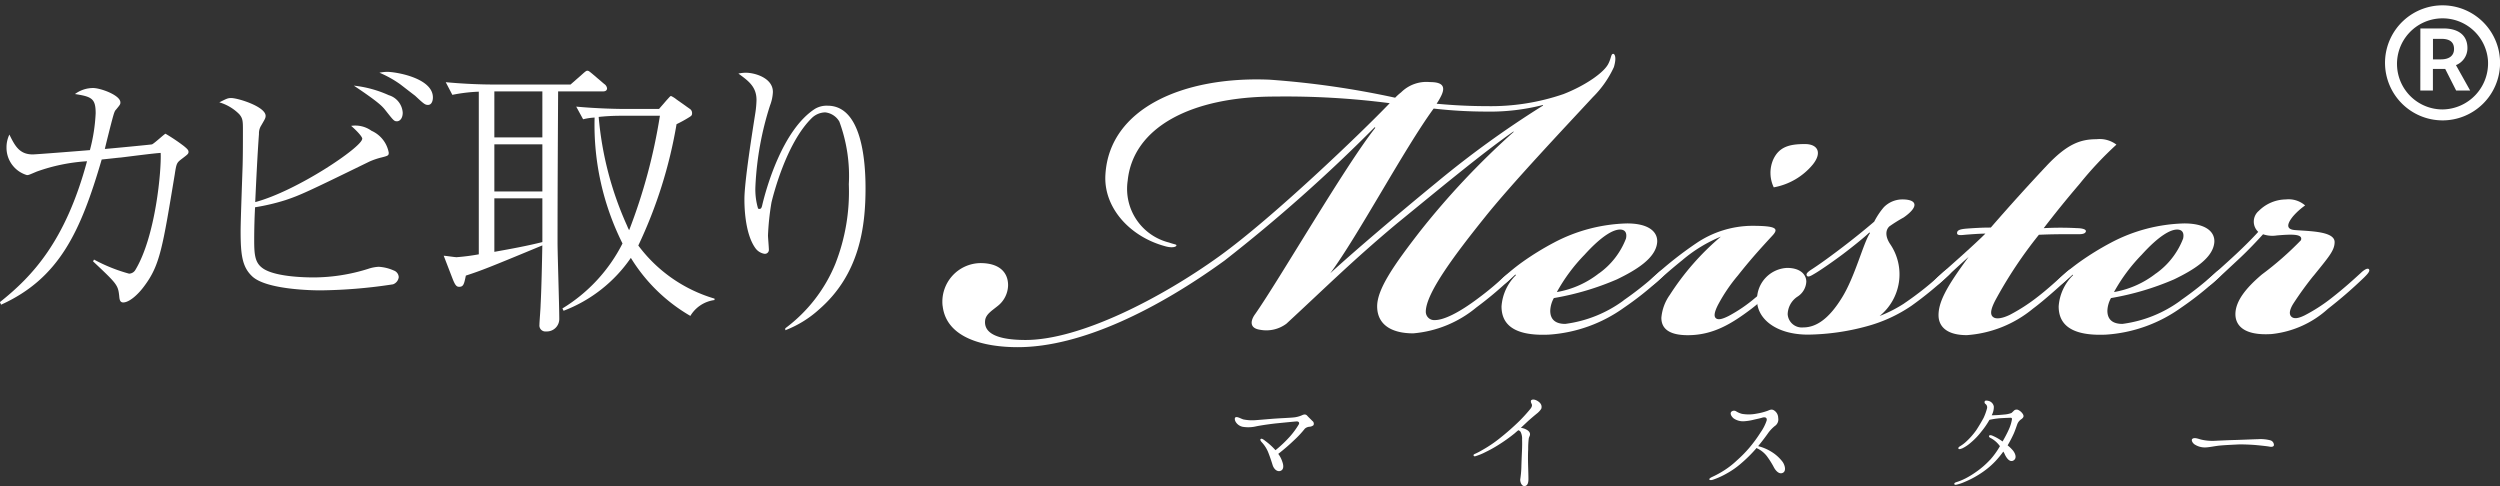
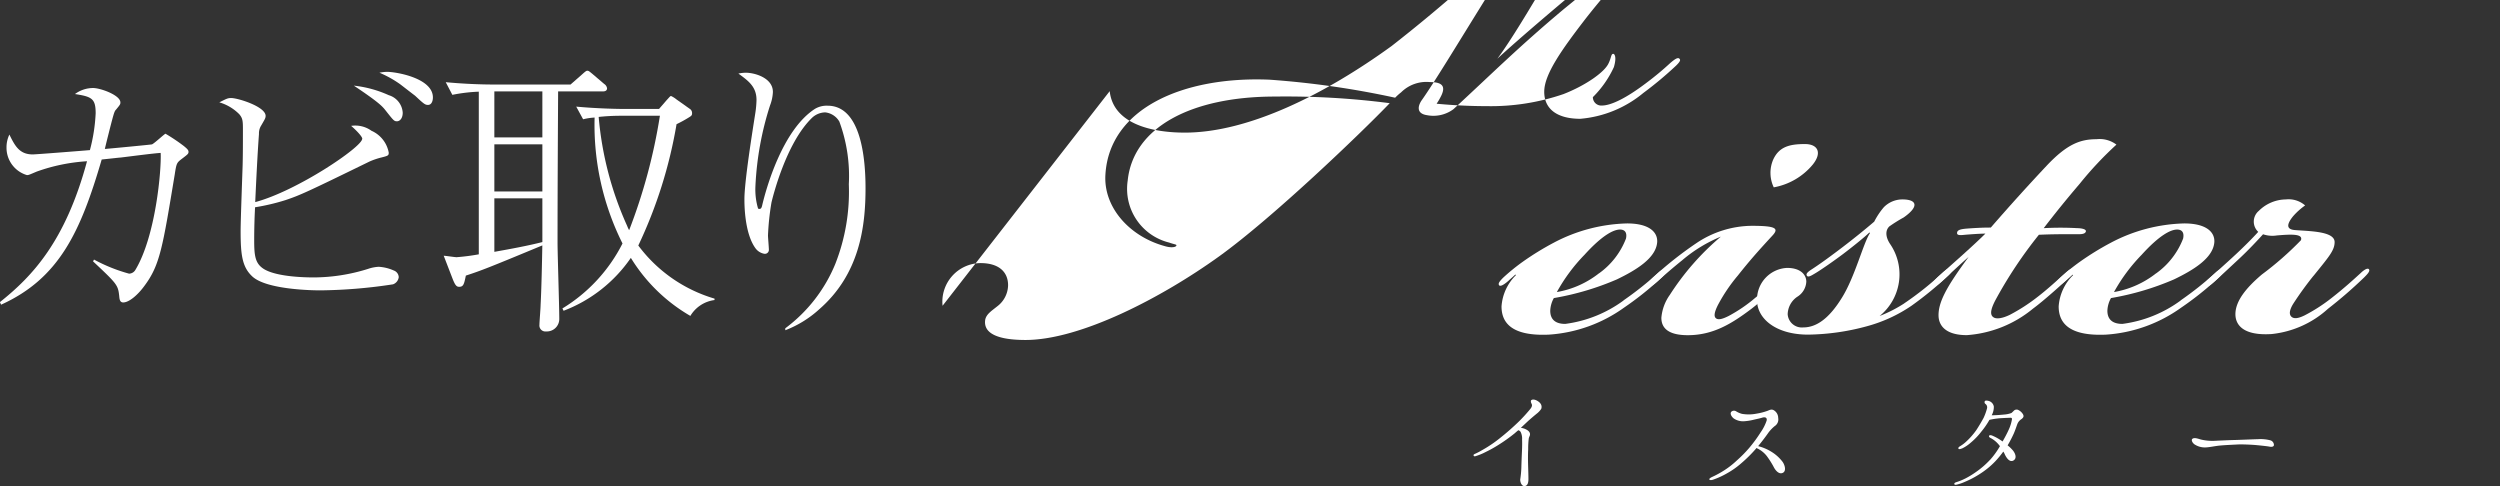
<svg xmlns="http://www.w3.org/2000/svg" id="logo" width="214.039" height="41.615" viewBox="0 0 214.039 41.615">
  <rect x="0" y="0" width="214.039" height="41.615" fill="#333333" stroke="none" />
  <path id="Path_953" data-name="Path 953" d="M321.974,156.057a14.037,14.037,0,0,0,3,1.206.641.641,0,0,0,.541-.32c1.748-2.9,2.24-8.59,2.166-10.018-.713.049-2.584.295-3.4.394-.32.025-.468.049-1.649.172-1.8,6.154-3.619,10.166-8.615,12.43l-.1-.221c2.757-2.191,5.612-5.193,7.458-12.061a15.555,15.555,0,0,0-4.307.886c-.64.271-.689.3-.837.3a2.438,2.438,0,0,1-1.748-2.387,2.514,2.514,0,0,1,.246-1.083c.468.96.862,1.7,1.994,1.7.3,0,4.332-.32,4.9-.369a14.775,14.775,0,0,0,.492-3.15c0-1.256-.32-1.428-1.772-1.65a2.611,2.611,0,0,1,1.55-.516c.64,0,2.339.615,2.339,1.23,0,.148,0,.172-.37.616-.123.123-.172.271-.344.91-.1.369-.542,2.117-.616,2.461.345-.024,3.963-.369,4.037-.393.222-.1,1.083-.911,1.157-.911a15.975,15.975,0,0,1,1.575,1.058c.295.246.394.345.394.493,0,.172-.074.221-.591.615-.418.32-.443.37-.59,1.329-1.034,6.228-1.256,7.754-2.609,9.55-.518.714-1.28,1.4-1.8,1.4-.3,0-.32-.295-.345-.566-.1-.935-.2-1.034-2.24-2.953Z" transform="translate(-313.925 -133.834)" fill="#fff" />
  <path id="Path_954" data-name="Path 954" d="M344.943,145.72c0-.271-.935-1.108-.96-1.108a2.372,2.372,0,0,1,1.748.419,2.544,2.544,0,0,1,1.476,1.87c0,.247-.049.271-.64.419a6.09,6.09,0,0,0-1.008.345c-5.342,2.608-5.933,2.879-7.188,3.3a18.046,18.046,0,0,1-2.609.615q-.073,1.4-.074,2.806c0,1.3.074,1.969.763,2.437.936.639,3.1.763,4.308.763a15.62,15.62,0,0,0,4.7-.739,3.338,3.338,0,0,1,.886-.172,3.718,3.718,0,0,1,1.3.32.632.632,0,0,1,.418.566.742.742,0,0,1-.492.616,43.486,43.486,0,0,1-6.252.517c-.394,0-4.578-.025-5.809-1.207-.861-.812-.984-1.87-.984-3.889,0-.886.147-4.8.172-5.612.025-.984.025-1.969.025-2.953,0-.813,0-1.059-.32-1.428a3.992,3.992,0,0,0-1.7-1.009c.591-.295.714-.369,1.009-.369.591,0,2.954.738,2.954,1.526,0,.2-.074.295-.369.812a1.253,1.253,0,0,0-.2.739c-.123,1.624-.247,4.209-.321,5.833,3.594-.96,9.157-4.726,9.157-5.415m2.264-3.742a1.671,1.671,0,0,1,1.207,1.5c0,.517-.271.738-.492.738-.247,0-.3-.074-.961-.91-.271-.345-.517-.665-2.732-2.142a9.759,9.759,0,0,1,2.978.812m-.147-1.993c.812,0,3.938.541,3.938,2.19,0,.32-.123.641-.418.641-.246,0-.345-.074-1.108-.788-.2-.148-.96-.739-1.28-.985a9.325,9.325,0,0,0-1.772-.984,3.8,3.8,0,0,1,.64-.074" transform="translate(-313.925 -133.834)" fill="#fff" />
  <path id="Path_955" data-name="Path 955" d="M365.5,141.658h-3.791c-.024,4.332-.049,8.64-.049,12.972,0,.91.148,5.464.148,6.473a1.068,1.068,0,0,1-1.132,1.107.509.509,0,0,1-.567-.565c0-.247.1-1.428.1-1.7.074-1.354.123-3.717.148-5.1-4.579,1.9-5.194,2.142-6.548,2.585-.147.713-.2.959-.566.959-.2,0-.32-.074-.541-.615l-.788-2.043c.173,0,.935.123,1.108.123a18.147,18.147,0,0,0,1.895-.246V141.683a14.071,14.071,0,0,0-2.264.271l-.566-1.084c1.279.123,2.8.2,4.085.2h6.6l1.009-.886c.246-.221.344-.295.418-.295.123,0,.172.049.443.27l1.01.862a.532.532,0,0,1,.246.369c0,.271-.271.271-.394.271m-5.144,0h-4.111V145.6h4.111Zm0,4.529h-4.111v4.037h4.111Zm0,4.627h-4.111v4.579c1.378-.246,2.855-.517,4.111-.837Zm12.676,10.067a14.478,14.478,0,0,1-5.1-4.972,12.3,12.3,0,0,1-5.76,4.529l-.1-.2a13.8,13.8,0,0,0,5.145-5.562,22.667,22.667,0,0,1-2.388-10.781,5.224,5.224,0,0,0-.984.148l-.591-1.084c1.846.173,3.643.2,4.111.2h2.978l.64-.738c.295-.32.32-.369.394-.369a2.228,2.228,0,0,1,.467.295l1.182.837a.431.431,0,0,1,.147.345c0,.172-.049.221-.295.369a10.786,10.786,0,0,1-1.034.566,39.541,39.541,0,0,1-3.274,10.387A12.547,12.547,0,0,0,375.1,159.4v.123a2.834,2.834,0,0,0-2.067,1.353m-6.006-17.131a17.757,17.757,0,0,0-1.846.1,28.482,28.482,0,0,0,2.437,9.328,2.4,2.4,0,0,0,.172.369,47.683,47.683,0,0,0,2.634-9.8Z" transform="translate(-313.925 -133.834)" fill="#fff" />
  <path id="Path_956" data-name="Path 956" d="M381.158,161.94a13.007,13.007,0,0,0,4.283-5.513,16.878,16.878,0,0,0,1.157-6.818,13.445,13.445,0,0,0-.812-5.366,1.6,1.6,0,0,0-1.207-.788,1.7,1.7,0,0,0-1.107.443c-2.289,2.191-3.422,6.966-3.495,7.261a21.962,21.962,0,0,0-.3,2.831c0,.172.074,1.009.074,1.181a.344.344,0,0,1-.369.394,1.193,1.193,0,0,1-.788-.492c-.935-1.3-.935-3.766-.935-4.184,0-1.5.664-5.662.935-7.385a8.679,8.679,0,0,0,.1-1.107c0-1.157-.714-1.649-1.551-2.265a3.573,3.573,0,0,1,.615-.073c.788,0,2.339.443,2.339,1.648a3.607,3.607,0,0,1-.246,1.157A26.46,26.46,0,0,0,378.6,149.8a5.742,5.742,0,0,0,.222,1.871c.024.049.1.049.123.049.123,0,.172-.073.221-.246.345-1.5,1.748-6.522,4.53-8.319a1.954,1.954,0,0,1,1.082-.271c2.954,0,3.25,4.8,3.25,7.064,0,3.274-.493,7.36-3.988,10.387a9.228,9.228,0,0,1-2.88,1.773Z" transform="translate(-313.925 -133.834)" fill="#fff" />
-   <path id="Path_957" data-name="Path 957" d="M426.308,169.888a.3.3,0,0,1,.072.349.583.583,0,0,1-.349.133.676.676,0,0,0-.39.164,8.7,8.7,0,0,1-.934,1,17.081,17.081,0,0,1-1.344,1.159,2.233,2.233,0,0,1,.349.677c.113.3.143.678-.164.78s-.575-.195-.667-.5c-.164-.524-.288-.873-.411-1.17a2.869,2.869,0,0,0-.534-.8c-.081-.092-.143-.205-.081-.256.071-.072.2,0,.39.153a5.727,5.727,0,0,1,.882.8,10.365,10.365,0,0,0,1.262-1.2,6.8,6.8,0,0,0,.719-.985c.112-.174-.011-.3-.206-.276-.256.02-1.047.1-1.59.153-.524.051-1.314.164-1.8.257a2.965,2.965,0,0,1-1.18.051.918.918,0,0,1-.585-.38c-.113-.164-.133-.359-.061-.42.133-.113.461.092.677.164a3.8,3.8,0,0,0,1.108.062c.451-.032,1.17-.1,1.683-.134s1.18-.062,1.488-.092a2.352,2.352,0,0,0,.739-.185c.174-.082.318-.113.451.02.113.134.359.359.472.483" transform="translate(-313.925 -133.834)" fill="#fff" />
  <path id="Path_958" data-name="Path 958" d="M440.165,172.709a5.774,5.774,0,0,0,.657-.339,10.944,10.944,0,0,0,1.559-1.057A21.153,21.153,0,0,0,444,169.887a13.786,13.786,0,0,0,.933-1.026c.185-.226.175-.359.113-.472s-.082-.267,0-.308c.216-.133.606.1.739.267a.48.48,0,0,1,.093.492,1.688,1.688,0,0,1-.4.421c-.185.154-.524.431-.863.749l-.482.452a1.3,1.3,0,0,1,.369.1c.226.1.38.225.411.389s-.062.247-.1.411a7.137,7.137,0,0,0-.051.944c-.021.328-.021.8-.011,1.231s.032.944.032,1.313-.1.606-.37.6c-.246-.021-.359-.411-.328-.6a8.158,8.158,0,0,0,.092-1c.01-.4.031-.913.051-1.365s.021-.728.011-1.016a1.3,1.3,0,0,0-.124-.656.33.33,0,0,0-.2-.144c-.1.082-.2.164-.288.246a13.807,13.807,0,0,1-1.457,1.037,10.842,10.842,0,0,1-1.057.585,5.041,5.041,0,0,1-.882.359c-.144.041-.216-.134-.062-.185" transform="translate(-313.925 -133.834)" fill="#fff" />
  <path id="Path_959" data-name="Path 959" d="M460.269,174.874c-.02-.061.113-.144.216-.195a8.252,8.252,0,0,0,1.057-.575,7.248,7.248,0,0,0,1.077-.841,11,11,0,0,0,1.037-1.047,11.764,11.764,0,0,0,1.005-1.364,3.942,3.942,0,0,0,.513-1c.062-.236-.092-.349-.39-.256-.2.061-.318.082-.677.164a4.557,4.557,0,0,1-.934.144,1.427,1.427,0,0,1-.831-.257c-.246-.216-.3-.451-.185-.564a.336.336,0,0,1,.411-.031,1.862,1.862,0,0,0,.5.215,3.442,3.442,0,0,0,1.251-.02,5.247,5.247,0,0,0,.924-.236c.144-.051.329-.174.533-.062a.766.766,0,0,1,.39.667.676.676,0,0,1-.3.7,3.179,3.179,0,0,0-.554.585c-.2.287-.483.667-.862,1.129a3.976,3.976,0,0,1,1.119.472,3.471,3.471,0,0,1,.933.821c.205.246.39.79.092.975-.318.194-.625-.144-.779-.421a7.458,7.458,0,0,0-.616-.985,2.244,2.244,0,0,0-.9-.7.081.081,0,0,0-.021.041A12.04,12.04,0,0,1,463,173.5a6.976,6.976,0,0,1-1.242.872,6.723,6.723,0,0,1-1.18.534c-.164.051-.287.041-.308-.031" transform="translate(-313.925 -133.834)" fill="#fff" />
  <path id="Path_960" data-name="Path 960" d="M484.3,173.212a6.929,6.929,0,0,0,.852-1.18c-.051-.062-.092-.123-.133-.164a2.24,2.24,0,0,0-.708-.554c-.1-.062-.113-.133-.083-.175.041-.082.2-.041.288,0a4.327,4.327,0,0,1,.861.493c.206-.359.381-.687.524-1.006a3.4,3.4,0,0,0,.277-.882c.02-.133-.061-.144-.144-.144-.2.011-.369.011-.687.031a6.139,6.139,0,0,0-.923.113.922.922,0,0,0-.175.041,6.9,6.9,0,0,1-.688,1,5.938,5.938,0,0,1-.892.934,3.217,3.217,0,0,1-.739.5c-.164.062-.287.1-.329.031s.031-.154.124-.205a3.249,3.249,0,0,0,.431-.308,6.172,6.172,0,0,0,.964-1.068c.236-.358.5-.81.636-1.066a4.8,4.8,0,0,0,.288-.8.362.362,0,0,0-.124-.38.179.179,0,0,1-.061-.246c.041-.062.185-.062.38,0a.605.605,0,0,1,.389.462,1.482,1.482,0,0,1-.184.749c.339,0,.749-.031,1.057-.062a2.231,2.231,0,0,0,.636-.133c.061-.051.133-.123.206-.195a.332.332,0,0,1,.338-.082.946.946,0,0,1,.451.4c.072.154.051.246-.123.39a.9.9,0,0,0-.359.411c-.072.184-.154.461-.307.821a10.35,10.35,0,0,1-.534,1.025,3.334,3.334,0,0,1,.431.411c.215.246.4.687.071.883s-.615-.237-.749-.534a1.2,1.2,0,0,0-.123-.226,8.707,8.707,0,0,1-.666.811,6.918,6.918,0,0,1-1.089.934,8.244,8.244,0,0,1-1.6.872,3.552,3.552,0,0,1-.606.205c-.1.031-.2.031-.225-.02-.031-.072.01-.134.164-.185a4.934,4.934,0,0,0,.78-.318,7.178,7.178,0,0,0,.862-.524,7.253,7.253,0,0,0,1.241-1.067" transform="translate(-313.925 -133.834)" fill="#fff" />
  <path id="Path_961" data-name="Path 961" d="M508.607,171.95c-.021.123-.164.164-.38.123s-.79-.1-1.159-.134-1.18-.071-1.56-.051-1.118.051-1.6.1c-.381.041-.821.143-1.181.154a1.615,1.615,0,0,1-.923-.267c-.206-.154-.287-.39-.175-.472.175-.133.473-.01.729.061a4.222,4.222,0,0,0,1.118.113c.421-.02,1.293-.061,1.734-.071s1.632-.062,2.042-.072a3.332,3.332,0,0,1,1.057.1.422.422,0,0,1,.3.411" transform="translate(-313.925 -133.834)" fill="#fff" />
-   <path id="Path_962" data-name="Path 962" d="M394.624,160.013a3.308,3.308,0,0,1,3.242-3.654c1.6,0,2.367.772,2.367,1.9a2.309,2.309,0,0,1-.926,1.8c-.515.412-.926.669-1.029,1.132-.206,1.235,1.183,1.75,3.447,1.75,4.683,0,11.629-3.6,16.569-7.153,4.58-3.293,12.143-10.548,14.613-13.12a69.263,69.263,0,0,0-9.828-.567c-7.152,0-12.143,2.624-12.606,7.2a4.737,4.737,0,0,0,3.55,5.3c.412.154.669.154.618.257-.052.154-.463.206-.978.052-3.036-.823-5.3-3.345-5.094-6.175.36-5.609,6.637-8.387,14.047-8.079a75.438,75.438,0,0,1,10.754,1.544,5.1,5.1,0,0,1,.515-.463,3.078,3.078,0,0,1,2.47-.875c1.132,0,1.389.412.875,1.338-.1.206-.309.515-.309.515.566.051,2.212.206,4.27.206a19.147,19.147,0,0,0,6.587-1.03c1.852-.72,3.5-1.852,3.859-2.624.257-.515.206-.823.412-.823.1,0,.308.257.051,1.132a8.742,8.742,0,0,1-1.8,2.573c-2.573,2.778-6.9,7.358-9.211,10.239-2.521,3.139-5.093,6.535-5.093,8.13a.715.715,0,0,0,.771.72c.772,0,2.059-.617,3.757-1.9a25.268,25.268,0,0,0,2.109-1.75c.309-.257.618-.514.772-.36.1.1.1.206-.257.566a31.14,31.14,0,0,1-2.83,2.367,9.738,9.738,0,0,1-5.4,2.213c-1.9,0-3.087-.773-3.087-2.316,0-1.492,1.492-3.6,3.6-6.329a67.391,67.391,0,0,1,8.079-8.593v-.051c-2.676,1.852-6.689,5.2-10.034,7.923-3.808,3.191-6.071,5.455-9.416,8.542a2.876,2.876,0,0,1-2.264.515c-1.029-.155-.721-.926-.412-1.338,2.058-2.933,7.718-12.709,10.291-15.952l-.051-.051a136.079,136.079,0,0,1-12.864,11.423c-5.609,4.066-12.195,7.41-17.7,7.41-2.778,0-6.123-.72-6.432-3.55m42.348-10.6a83.848,83.848,0,0,1,9.056-6.535v-.051a18.4,18.4,0,0,1-4.94.566,40.028,40.028,0,0,1-4.425-.258c-2.521,3.448-6.483,10.909-8.85,14.1,1.9-1.75,5.763-5.043,9.159-7.821" transform="translate(-313.925 -133.834)" fill="#fff" />
+   <path id="Path_962" data-name="Path 962" d="M394.624,160.013a3.308,3.308,0,0,1,3.242-3.654c1.6,0,2.367.772,2.367,1.9a2.309,2.309,0,0,1-.926,1.8c-.515.412-.926.669-1.029,1.132-.206,1.235,1.183,1.75,3.447,1.75,4.683,0,11.629-3.6,16.569-7.153,4.58-3.293,12.143-10.548,14.613-13.12a69.263,69.263,0,0,0-9.828-.567c-7.152,0-12.143,2.624-12.606,7.2a4.737,4.737,0,0,0,3.55,5.3c.412.154.669.154.618.257-.052.154-.463.206-.978.052-3.036-.823-5.3-3.345-5.094-6.175.36-5.609,6.637-8.387,14.047-8.079a75.438,75.438,0,0,1,10.754,1.544,5.1,5.1,0,0,1,.515-.463,3.078,3.078,0,0,1,2.47-.875c1.132,0,1.389.412.875,1.338-.1.206-.309.515-.309.515.566.051,2.212.206,4.27.206a19.147,19.147,0,0,0,6.587-1.03c1.852-.72,3.5-1.852,3.859-2.624.257-.515.206-.823.412-.823.1,0,.308.257.051,1.132a8.742,8.742,0,0,1-1.8,2.573a.715.715,0,0,0,.771.72c.772,0,2.059-.617,3.757-1.9a25.268,25.268,0,0,0,2.109-1.75c.309-.257.618-.514.772-.36.1.1.1.206-.257.566a31.14,31.14,0,0,1-2.83,2.367,9.738,9.738,0,0,1-5.4,2.213c-1.9,0-3.087-.773-3.087-2.316,0-1.492,1.492-3.6,3.6-6.329a67.391,67.391,0,0,1,8.079-8.593v-.051c-2.676,1.852-6.689,5.2-10.034,7.923-3.808,3.191-6.071,5.455-9.416,8.542a2.876,2.876,0,0,1-2.264.515c-1.029-.155-.721-.926-.412-1.338,2.058-2.933,7.718-12.709,10.291-15.952l-.051-.051a136.079,136.079,0,0,1-12.864,11.423c-5.609,4.066-12.195,7.41-17.7,7.41-2.778,0-6.123-.72-6.432-3.55m42.348-10.6a83.848,83.848,0,0,1,9.056-6.535v-.051a18.4,18.4,0,0,1-4.94.566,40.028,40.028,0,0,1-4.425-.258c-2.521,3.448-6.483,10.909-8.85,14.1,1.9-1.75,5.763-5.043,9.159-7.821" transform="translate(-313.925 -133.834)" fill="#fff" />
  <path id="Path_963" data-name="Path 963" d="M452.925,159.55a28.483,28.483,0,0,0,3.036-2.419c.308-.257.463-.257.566-.154.1.154-.1.412-.618.875a26.447,26.447,0,0,1-2.933,2.315,12.42,12.42,0,0,1-6.432,2.316c-3.344.154-4.065-1.133-4.065-2.419a4.157,4.157,0,0,1,1.235-2.675l-.051-.052c-.155.155-.463.412-.566.515-.463.411-.72.514-.823.411-.1-.154,0-.309.36-.669a17.256,17.256,0,0,1,1.646-1.337,24.144,24.144,0,0,1,2.676-1.647,14.116,14.116,0,0,1,6.277-1.647c1.853,0,2.625.721,2.573,1.6-.1,1.389-1.852,2.418-3.447,3.19a23.554,23.554,0,0,1-5.4,1.6,2.414,2.414,0,0,0-.309,1.08c0,.772.463,1.132,1.286,1.132a10.774,10.774,0,0,0,4.992-2.006m-2.11-2.316a6.54,6.54,0,0,0,2.316-2.984c.1-.463-.052-.772-.515-.772-.566,0-1.544.515-3.036,2.161a14.8,14.8,0,0,0-2.367,3.19,8.017,8.017,0,0,0,3.6-1.6" transform="translate(-313.925 -133.834)" fill="#fff" />
  <path id="Path_964" data-name="Path 964" d="M457.968,156.1c-.772.617-1.6,1.337-2.11,1.8-.36.31-.617.515-.771.361s.051-.361.36-.67a31.643,31.643,0,0,1,3.705-2.933,8.615,8.615,0,0,1,4.733-1.491c2.059,0,2.367.205,1.8.823-1.286,1.39-2.006,2.213-2.984,3.447a14.251,14.251,0,0,0-1.7,2.521c-.309.618-.36.978-.154,1.133s.565.052,1.08-.206a12.7,12.7,0,0,0,2.264-1.544c1.081-.874,1.6-1.389,2.419-2.11.36-.308.565-.463.72-.308s-.1.36-.412.668c-.617.619-2.161,2.007-3.036,2.676-1.7,1.287-3.293,2.264-5.454,2.264-1.749,0-2.264-.668-2.264-1.491a3.936,3.936,0,0,1,.721-1.956,22.261,22.261,0,0,1,4.373-4.991,12.4,12.4,0,0,0-3.293,2.007m11.166-8.182a5.636,5.636,0,0,1-3.345,1.956,2.875,2.875,0,0,1-.051-2.367c.514-1.133,1.44-1.339,2.727-1.339,1.081,0,1.492.721.669,1.75" transform="translate(-313.925 -133.834)" fill="#fff" />
  <path id="Path_965" data-name="Path 965" d="M476.955,159.807a26.488,26.488,0,0,0,3.345-2.676c.257-.205.514-.411.668-.257.1.1.1.206-.2.515a30.072,30.072,0,0,1-3.191,2.624,12.6,12.6,0,0,1-3.807,1.75,19.92,19.92,0,0,1-5.043.72c-2.778,0-4.425-1.39-4.373-3.036a2.7,2.7,0,0,1,2.572-2.676c1.132,0,1.647.566,1.647,1.183a1.607,1.607,0,0,1-.772,1.287,1.861,1.861,0,0,0-.823,1.492,1.214,1.214,0,0,0,1.337,1.133c1.132,0,2.213-.773,3.294-2.522,1.132-1.8,1.852-4.734,2.418-5.557l-.052-.051c-.411.411-1.646,1.388-2.263,1.852-.824.618-2.007,1.441-2.47,1.7-.258.154-.515.308-.618.154s.052-.309.36-.514c.721-.463,1.493-1.029,2.316-1.647,1.235-.926,2.367-1.852,3.087-2.47a6.232,6.232,0,0,1,.823-1.235,2.222,2.222,0,0,1,1.6-.668c1.184,0,1.493.565.1,1.543a12.909,12.909,0,0,0-1.234.772c-.412.412-.258,1.029.1,1.543a4.591,4.591,0,0,1-.927,6.123,11.657,11.657,0,0,0,2.11-1.08" transform="translate(-313.925 -133.834)" fill="#fff" />
  <path id="Path_966" data-name="Path 966" d="M480.2,157.9c-.412.36-.618.514-.772.36s.154-.463.412-.72c1.389-1.235,3.087-2.727,4.065-3.705-.412,0-1.184.052-1.75.1-.463.052-.72.052-.669-.206.052-.309.669-.309,1.338-.36.875-.052,1.184-.052,1.544-.052,1.7-1.955,3.19-3.6,4.786-5.3,1.749-1.853,2.881-2.264,4.27-2.264a2.377,2.377,0,0,1,1.7.463,30.237,30.237,0,0,0-3.138,3.344c-1.184,1.39-2.059,2.47-3.088,3.808a26.254,26.254,0,0,1,2.882,0c.206,0,.823.051.72.309s-.617.206-.927.206c-1.131,0-1.9,0-3.087.051a37.292,37.292,0,0,0-3.756,5.66c-.257.515-.515,1.132-.154,1.389.257.206.823.1,1.441-.205a15.383,15.383,0,0,0,2.315-1.493c.875-.669,1.647-1.389,2.521-2.161.36-.308.566-.36.669-.257s.051.257-.1.412c-.875.823-2.469,2.264-3.447,2.984a9.974,9.974,0,0,1-5.66,2.264c-1.7,0-2.367-.721-2.419-1.6-.051-1.183.669-2.522,2.573-5.094-.772.669-1.749,1.6-2.264,2.058" transform="translate(-313.925 -133.834)" fill="#fff" />
  <path id="Path_967" data-name="Path 967" d="M500.625,159.55a28.588,28.588,0,0,0,3.036-2.419c.308-.257.463-.257.566-.154.1.154-.1.412-.618.875a26.542,26.542,0,0,1-2.933,2.315,12.42,12.42,0,0,1-6.432,2.316c-3.345.154-4.065-1.133-4.065-2.419a4.157,4.157,0,0,1,1.235-2.675l-.051-.052c-.155.155-.464.412-.567.515-.462.411-.72.514-.823.411-.1-.154,0-.309.361-.669a17.013,17.013,0,0,1,1.647-1.337,24.031,24.031,0,0,1,2.675-1.647,14.117,14.117,0,0,1,6.278-1.647c1.852,0,2.624.721,2.573,1.6-.1,1.389-1.853,2.418-3.448,3.19a23.553,23.553,0,0,1-5.4,1.6,2.415,2.415,0,0,0-.309,1.08c0,.772.464,1.132,1.287,1.132a10.776,10.776,0,0,0,4.991-2.006m-2.11-2.316a6.54,6.54,0,0,0,2.316-2.984c.1-.463-.052-.772-.515-.772-.566,0-1.544.515-3.035,2.161a14.741,14.741,0,0,0-2.368,3.19,8.017,8.017,0,0,0,3.6-1.6" transform="translate(-313.925 -133.834)" fill="#fff" />
  <path id="Path_968" data-name="Path 968" d="M512,157.44a29.061,29.061,0,0,0-1.75,2.419q-.463.771-.154,1.08c.257.257.721.1,1.132-.1a14.37,14.37,0,0,0,2.316-1.492c1.183-.927,1.954-1.647,2.521-2.161.1-.1.515-.463.669-.309s-.154.463-.412.72a38.525,38.525,0,0,1-3.088,2.676,8.462,8.462,0,0,1-4.836,2.162c-2.47.154-3.087-.824-3.087-1.7,0-1.132.926-2.264,2.264-3.4a27.069,27.069,0,0,0,3.345-2.933c.205-.566-.824-.514-2.059-.411a2.462,2.462,0,0,1-1.183-.1c-.515.566-1.235,1.337-2.007,2.058s-1.544,1.441-2.11,1.955c-.411.36-.617.514-.772.36-.1-.1-.051-.309.258-.566.668-.617,1.492-1.337,2.264-2.058.669-.618,1.492-1.44,1.954-1.955a1.2,1.2,0,0,1,.052-1.8,3.329,3.329,0,0,1,2.316-.977,2.154,2.154,0,0,1,1.647.514,5.8,5.8,0,0,0-1.03.926c-.669.823-.463,1.132.155,1.184,1.286.1,3.4.1,3.4,1.029,0,.72-.515,1.286-1.8,2.881" transform="translate(-313.925 -133.834)" fill="#fff" />
-   <path id="Path_969" data-name="Path 969" d="M518.125,138.987a4.925,4.925,0,1,1,4.919,5.154,4.932,4.932,0,0,1-4.919-5.154m8.808,0a3.9,3.9,0,1,0-3.889,4.217,3.949,3.949,0,0,0,3.889-4.217m-5.786-2.717h1.991c1.078,0,2.038.445,2.038,1.687a1.558,1.558,0,0,1-.983,1.452l1.218,2.179h-1.2l-.937-1.851h-1.054v1.851h-1.078Zm1.757,2.647c.7,0,1.125-.305,1.125-.89,0-.516-.282-.867-1.078-.867h-.726v1.757Z" transform="translate(-313.925 -133.834)" fill="#fff" />
</svg>